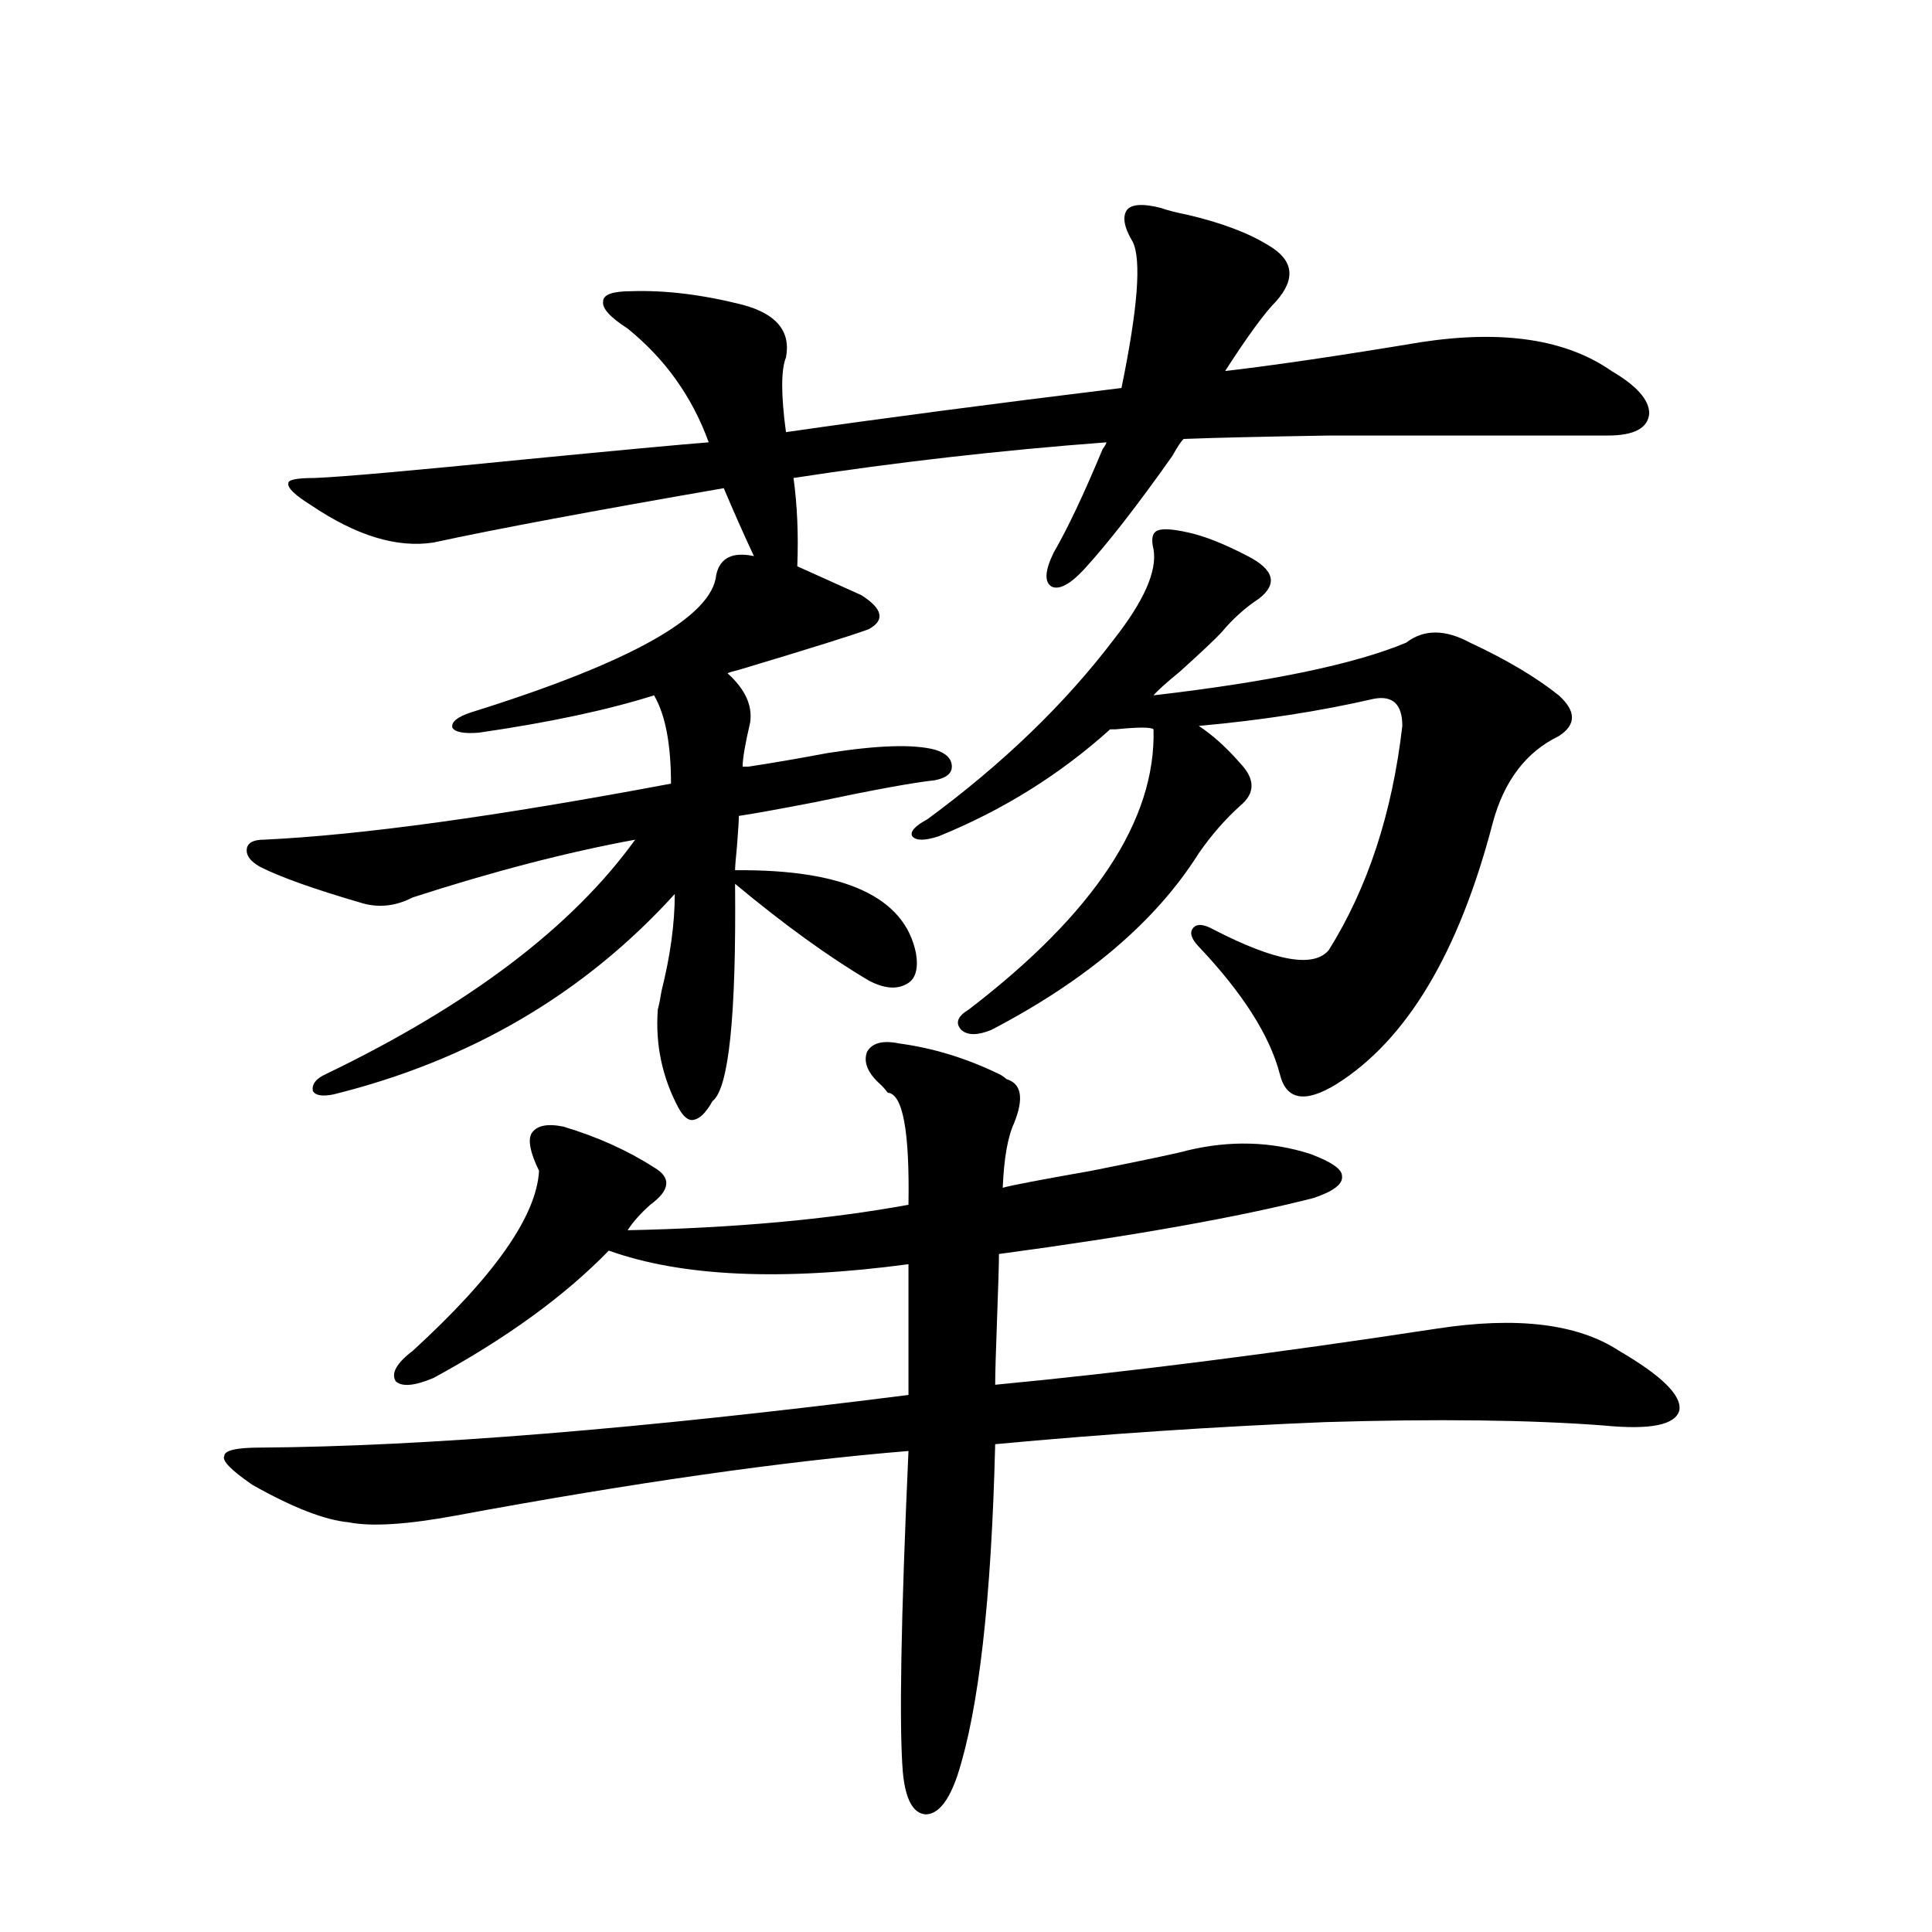
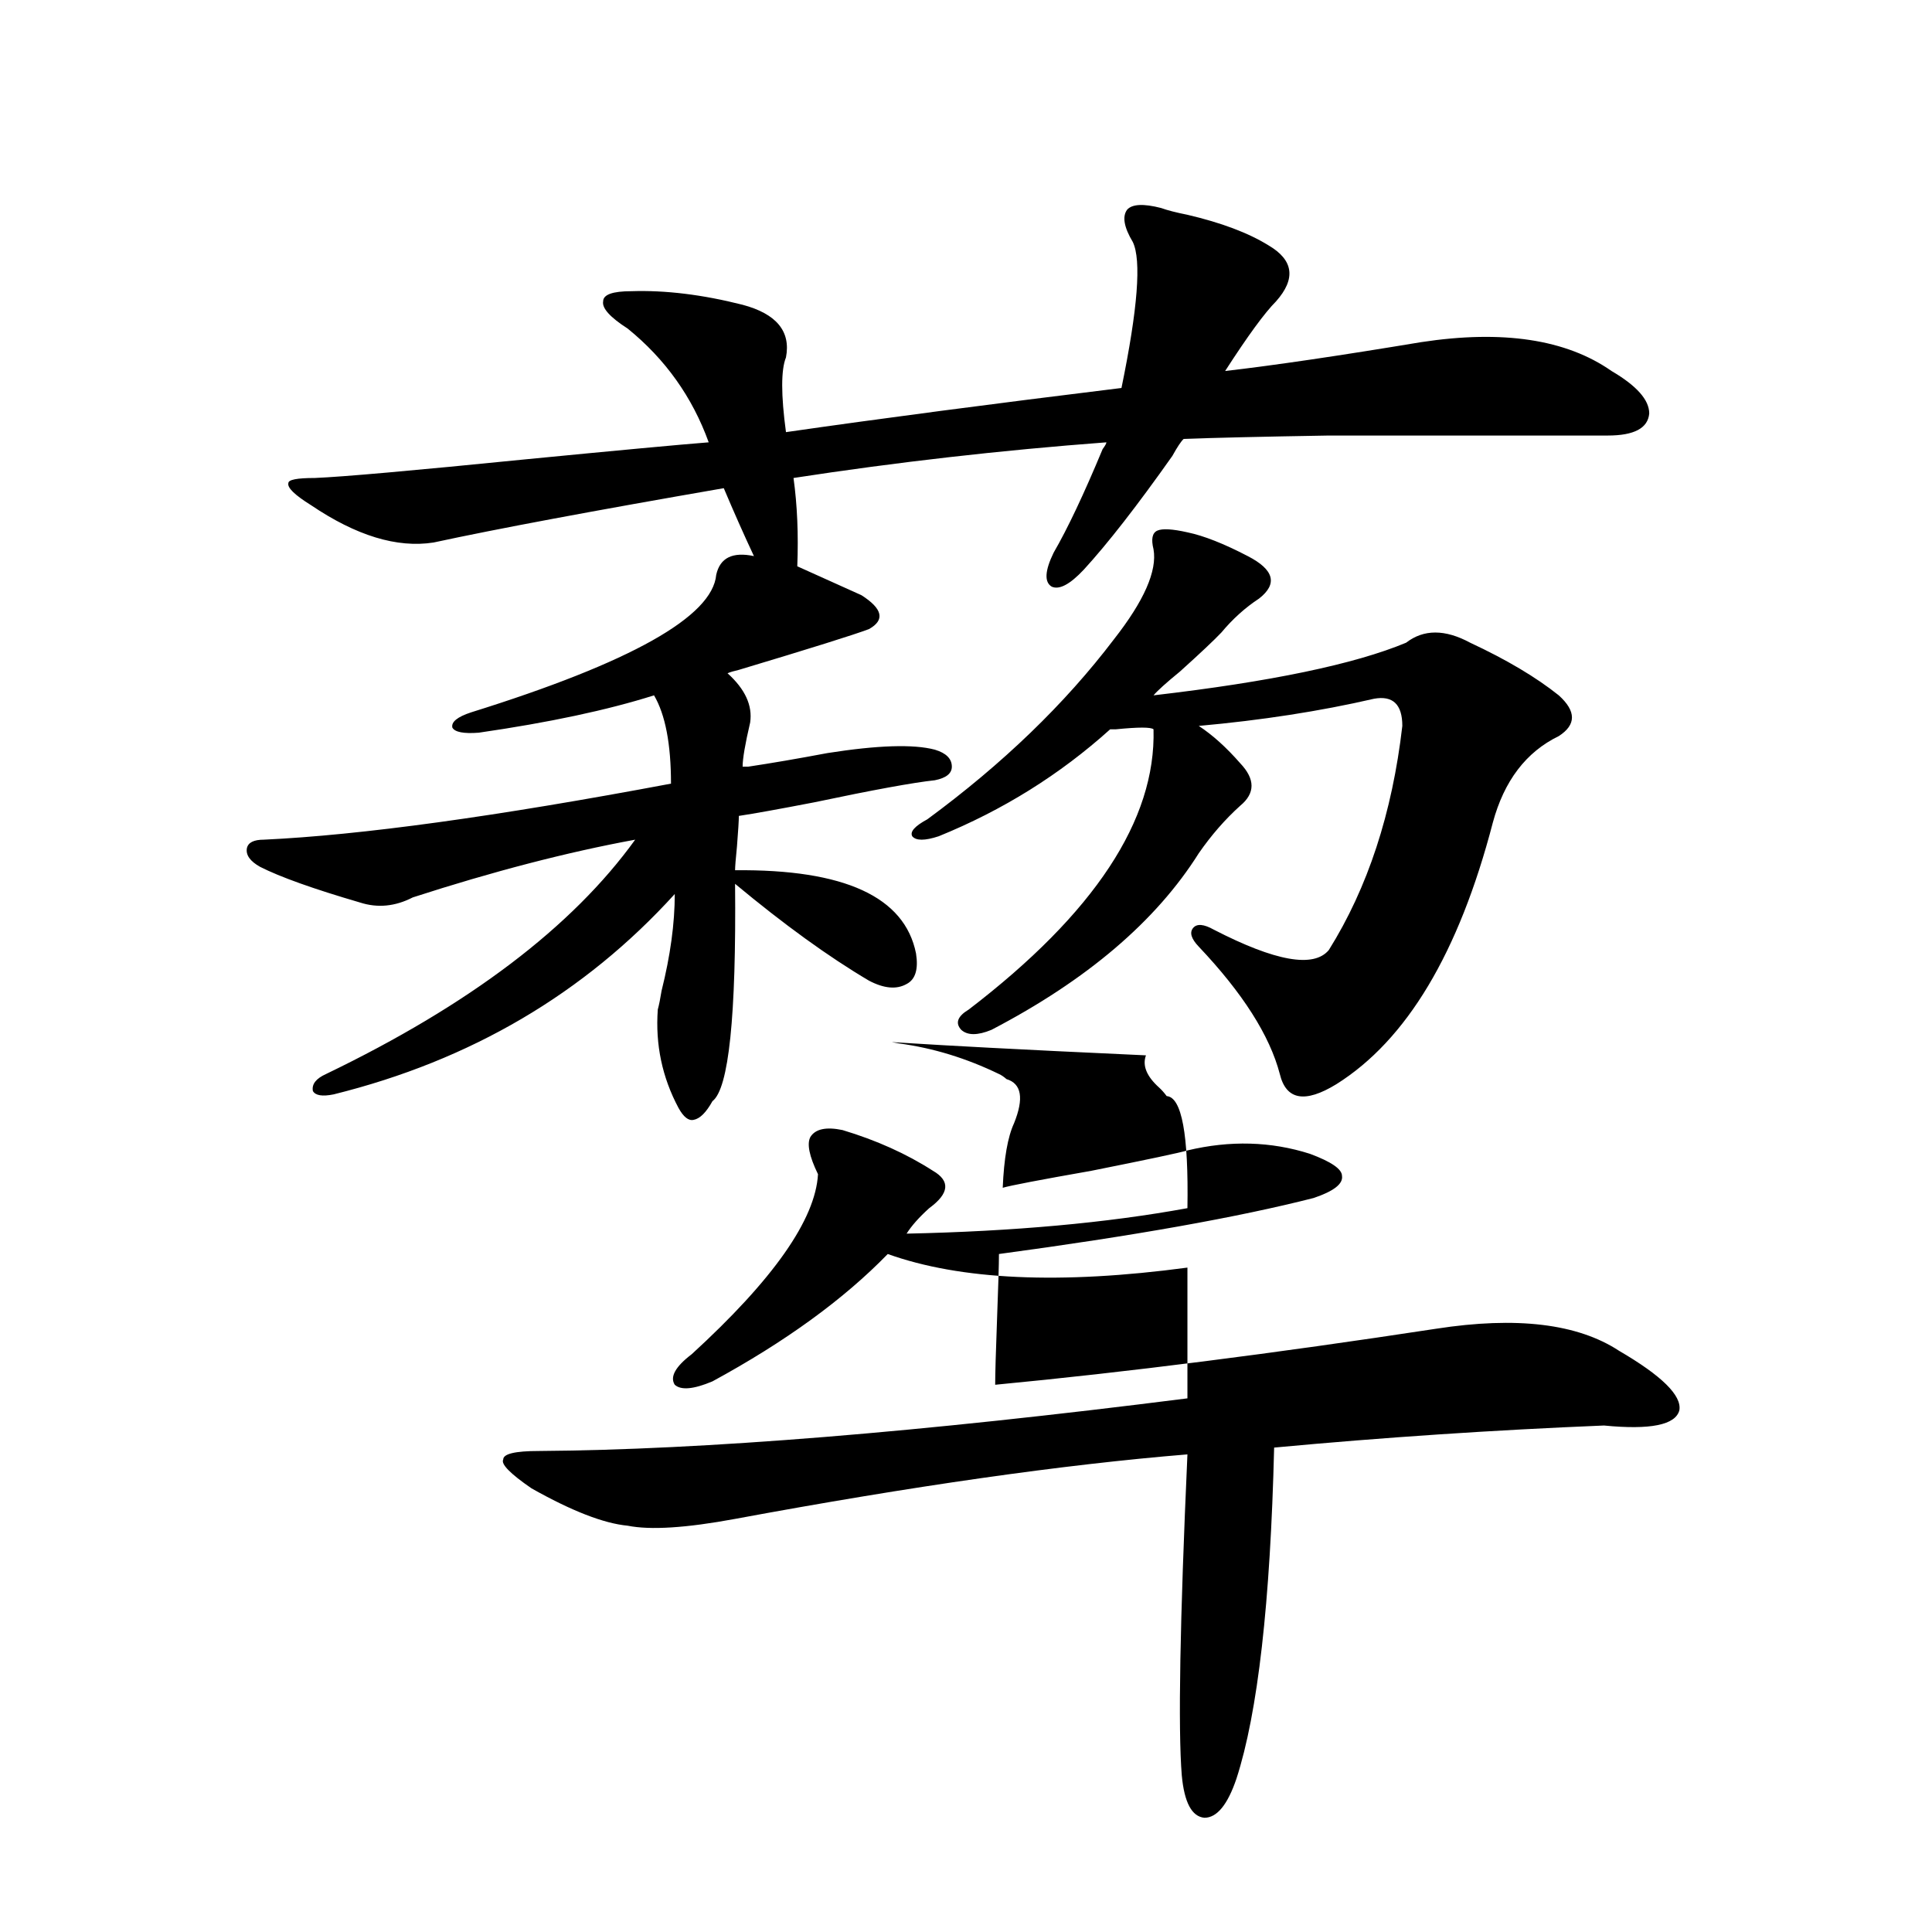
<svg xmlns="http://www.w3.org/2000/svg" version="1.1" id="图层_1" x="0px" y="0px" width="1000px" height="1000px" viewBox="0 0 1000 1000" enable-background="new 0 0 1000 1000" xml:space="preserve">
-   <path d="M465.355,540.086c17.561,2.349,34.786,7.622,51.706,15.82c1.296,0.591,2.592,1.47,3.902,2.637  c7.805,2.349,9.1,9.971,3.902,22.852c-3.262,7.031-5.213,18.169-5.854,33.398c3.902-1.167,19.177-4.092,45.853-8.789  c29.268-5.85,45.853-9.365,49.755-10.547c22.103-5.273,43.246-4.683,63.413,1.758c11.052,4.106,16.585,7.91,16.585,11.426  c0.64,4.106-4.238,7.91-14.634,11.426c-39.023,9.971-93.336,19.639-162.923,29.004c0,5.273-0.335,16.411-0.976,33.398  c-0.656,17.578-0.976,29.004-0.976,34.277c67.635-6.44,143.731-16.108,228.287-29.004c41.615-6.44,73.169-2.637,94.632,11.426  c22.103,12.896,32.514,23.154,31.219,30.762c-1.951,7.622-14.969,10.259-39.023,7.91c-38.383-2.925-86.507-3.516-144.387-1.758  c-57.24,2.349-114.144,6.152-170.728,11.426c-1.951,80.283-8.46,137.398-19.512,171.387c-4.558,13.473-10.091,20.215-16.585,20.215  c-6.509-0.59-10.411-7.91-11.707-21.973c-1.951-24.032-0.976-79.403,2.927-166.113c-64.389,5.273-142.436,16.411-234.141,33.398  c-25.365,4.697-43.901,5.864-55.608,3.516c-12.363-1.167-28.948-7.607-49.755-19.336c-11.067-7.607-15.945-12.593-14.634-14.941  c0-2.925,6.174-4.395,18.536-4.395c85.196-0.576,197.068-9.668,335.602-27.246v-67.676c-65.7,8.789-117.406,6.455-155.118-7.031  c-22.774,23.442-53.017,45.415-90.729,65.918c-9.756,4.106-16.265,4.697-19.512,1.758c-2.607-4.092,0.32-9.365,8.78-15.82  c42.27-38.672,64.053-69.722,65.364-93.164c-4.558-9.365-5.854-15.82-3.902-19.336c2.591-4.092,8.125-5.273,16.585-3.516  c17.561,5.273,33.17,12.305,46.828,21.094c9.1,5.273,8.445,11.729-1.951,19.336c-5.213,4.697-9.116,9.092-11.707,13.184  c55.273-1.167,103.732-5.562,145.362-13.184c0.64-38.081-2.927-57.417-10.731-58.008c-1.311-1.758-2.607-3.213-3.902-4.395  c-6.509-5.85-8.78-11.426-6.829-16.699C451.361,539.798,456.895,538.328,465.355,540.086z M412.673,293.113  c10.396,4.697,21.463,9.668,33.17,14.941c11.052,7.031,12.347,12.896,3.902,17.578c-7.805,2.939-30.243,9.971-67.315,21.094  c-2.607,0.591-4.558,1.182-5.854,1.758c9.1,8.213,13.003,16.699,11.707,25.488c-2.607,11.138-3.902,18.76-3.902,22.852  c0.64,0,1.616,0,2.927,0c11.707-1.758,25.365-4.092,40.975-7.031c26.005-4.092,44.542-4.683,55.608-1.758  c5.854,1.758,8.78,4.697,8.78,8.789c0,3.516-2.927,5.864-8.78,7.031c-11.067,1.182-31.874,4.985-62.438,11.426  c-18.216,3.516-31.219,5.864-39.023,7.031c0,2.349-0.335,7.622-0.976,15.82c-0.656,6.455-0.976,10.547-0.976,12.305  c56.584-0.576,87.803,13.774,93.656,43.066c1.296,8.213-0.335,13.486-4.878,15.82c-5.213,2.939-11.707,2.349-19.512-1.758  c-20.823-12.305-43.901-29.004-69.267-50.098c0.64,68.555-3.262,106.06-11.707,112.5c-3.262,5.864-6.509,9.092-9.756,9.668  c-2.607,0.591-5.213-1.455-7.805-6.152c-8.46-15.82-12.042-32.808-10.731-50.977c0.64-2.334,1.296-5.562,1.951-9.668  c4.542-18.154,6.829-34.854,6.829-50.098c-46.828,51.567-105.699,86.133-176.581,103.711c-5.854,1.182-9.436,0.591-10.731-1.758  c-0.656-3.516,1.616-6.44,6.829-8.789c74.145-35.732,127.466-76.162,159.996-121.289c-35.121,6.455-73.504,16.411-115.119,29.883  c-9.116,4.697-18.216,5.576-27.316,2.637c-24.07-7.031-41.31-13.184-51.706-18.457c-5.213-2.925-7.485-6.152-6.829-9.668  c0.64-2.925,3.567-4.395,8.78-4.395c50.075-2.334,120.317-12.002,210.727-29.004c0-20.503-2.927-35.732-8.78-45.703  c-24.07,7.622-54.313,14.063-90.729,19.336c-7.805,0.591-12.363-0.288-13.658-2.637c-0.656-2.925,2.591-5.562,9.756-7.91  c82.589-25.776,124.875-49.507,126.826-71.191c1.951-8.789,8.445-12.002,19.512-9.668c-5.213-11.123-10.411-22.852-15.609-35.156  c-67.651,11.729-117.726,21.094-150.24,28.125c-18.872,2.939-39.999-3.516-63.413-19.336c-8.46-5.273-12.363-9.077-11.707-11.426  c0-1.758,4.542-2.637,13.658-2.637c14.298-0.576,50.73-3.804,109.266-9.668c48.124-4.683,79.663-7.607,94.632-8.789  c-8.46-23.428-22.438-43.066-41.95-58.887c-9.116-5.85-13.338-10.547-12.683-14.063c0-3.516,4.878-5.273,14.634-5.273  c17.561-0.576,36.737,1.758,57.56,7.031c17.561,4.697,25.03,13.774,22.438,27.246c-2.607,6.455-2.607,19.336,0,38.672  c48.779-7.031,106.659-14.639,173.654-22.852c8.445-41.006,10.396-66.206,5.854-75.586c-4.558-7.607-5.533-13.184-2.927-16.699  c2.592-2.925,8.445-3.213,17.561-0.879c3.247,1.182,7.805,2.349,13.658,3.516c17.561,4.106,31.539,9.38,41.95,15.82  c13.003,7.622,14.299,17.29,3.902,29.004c-5.854,5.864-14.634,17.881-26.341,36.035c25.365-2.925,59.176-7.91,101.461-14.941  c42.27-6.44,75.12-1.455,98.534,14.941c13.003,7.622,19.512,14.941,19.512,21.973c-0.656,7.622-7.805,11.426-21.463,11.426  c-64.389,0-112.528,0-144.387,0c-35.121,0.591-60.166,1.182-75.12,1.758c-1.311,1.182-3.262,4.106-5.854,8.789  c-18.216,25.791-33.505,45.415-45.853,58.887c-7.164,7.622-12.683,10.547-16.585,8.789c-3.902-2.334-3.582-8.198,0.976-17.578  c7.149-12.305,15.609-30.171,25.365-53.613c1.296-1.758,1.951-2.925,1.951-3.516c-54.633,4.106-108.625,10.259-161.947,18.457  C412.673,261.473,413.313,276.717,412.673,293.113z M614.62,275.535c8.445,1.758,18.856,5.864,31.219,12.305  c13.658,7.031,15.609,14.365,5.854,21.973c-7.164,4.697-13.658,10.547-19.512,17.578c-3.902,4.106-11.067,10.85-21.463,20.215  c-7.164,5.864-11.707,9.971-13.658,12.305c60.486-7.031,104.052-16.108,130.729-27.246c9.1-7.031,20.152-7.031,33.17,0  c18.856,8.789,34.146,17.881,45.853,27.246c9.1,8.213,9.1,15.244,0,21.094c-16.92,8.213-28.292,23.154-34.146,44.824  c-17.561,67.388-44.557,112.5-80.974,135.352c-16.265,9.971-26.021,8.213-29.268-5.273c-5.213-19.912-19.192-41.885-41.95-65.918  c-3.902-4.092-4.878-7.319-2.927-9.668c1.951-2.334,5.518-2.046,10.731,0.879c31.859,16.411,51.706,19.927,59.511,10.547  c20.152-32.217,32.835-70.889,38.048-116.016c0-11.123-4.878-15.82-14.634-14.063c-27.972,6.455-58.215,11.138-90.729,14.063  c7.149,4.697,14.299,11.138,21.463,19.336c7.805,8.213,7.805,15.532,0,21.973c-7.805,7.031-14.969,15.244-21.463,24.609  c-22.118,35.156-57.895,65.63-107.314,91.406c-7.165,2.939-12.363,2.939-15.609,0c-3.262-3.516-1.951-7.031,3.902-10.547  c65.029-49.795,96.903-98.135,95.607-145.02c-1.311-1.167-7.805-1.167-19.512,0h-2.927c-26.021,23.442-55.608,41.899-88.778,55.371  c-7.165,2.349-11.707,2.349-13.658,0c-1.311-2.334,1.296-5.273,7.805-8.789c39.023-28.701,71.218-59.766,96.583-93.164  c15.609-19.912,22.438-35.444,20.487-46.582c-1.311-5.273-0.656-8.486,1.951-9.668C601.602,273.489,606.815,273.777,614.62,275.535z  " />
+   <path d="M465.355,540.086c17.561,2.349,34.786,7.622,51.706,15.82c1.296,0.591,2.592,1.47,3.902,2.637  c7.805,2.349,9.1,9.971,3.902,22.852c-3.262,7.031-5.213,18.169-5.854,33.398c3.902-1.167,19.177-4.092,45.853-8.789  c29.268-5.85,45.853-9.365,49.755-10.547c22.103-5.273,43.246-4.683,63.413,1.758c11.052,4.106,16.585,7.91,16.585,11.426  c0.64,4.106-4.238,7.91-14.634,11.426c-39.023,9.971-93.336,19.639-162.923,29.004c0,5.273-0.335,16.411-0.976,33.398  c-0.656,17.578-0.976,29.004-0.976,34.277c67.635-6.44,143.731-16.108,228.287-29.004c41.615-6.44,73.169-2.637,94.632,11.426  c22.103,12.896,32.514,23.154,31.219,30.762c-1.951,7.622-14.969,10.259-39.023,7.91c-57.24,2.349-114.144,6.152-170.728,11.426c-1.951,80.283-8.46,137.398-19.512,171.387c-4.558,13.473-10.091,20.215-16.585,20.215  c-6.509-0.59-10.411-7.91-11.707-21.973c-1.951-24.032-0.976-79.403,2.927-166.113c-64.389,5.273-142.436,16.411-234.141,33.398  c-25.365,4.697-43.901,5.864-55.608,3.516c-12.363-1.167-28.948-7.607-49.755-19.336c-11.067-7.607-15.945-12.593-14.634-14.941  c0-2.925,6.174-4.395,18.536-4.395c85.196-0.576,197.068-9.668,335.602-27.246v-67.676c-65.7,8.789-117.406,6.455-155.118-7.031  c-22.774,23.442-53.017,45.415-90.729,65.918c-9.756,4.106-16.265,4.697-19.512,1.758c-2.607-4.092,0.32-9.365,8.78-15.82  c42.27-38.672,64.053-69.722,65.364-93.164c-4.558-9.365-5.854-15.82-3.902-19.336c2.591-4.092,8.125-5.273,16.585-3.516  c17.561,5.273,33.17,12.305,46.828,21.094c9.1,5.273,8.445,11.729-1.951,19.336c-5.213,4.697-9.116,9.092-11.707,13.184  c55.273-1.167,103.732-5.562,145.362-13.184c0.64-38.081-2.927-57.417-10.731-58.008c-1.311-1.758-2.607-3.213-3.902-4.395  c-6.509-5.85-8.78-11.426-6.829-16.699C451.361,539.798,456.895,538.328,465.355,540.086z M412.673,293.113  c10.396,4.697,21.463,9.668,33.17,14.941c11.052,7.031,12.347,12.896,3.902,17.578c-7.805,2.939-30.243,9.971-67.315,21.094  c-2.607,0.591-4.558,1.182-5.854,1.758c9.1,8.213,13.003,16.699,11.707,25.488c-2.607,11.138-3.902,18.76-3.902,22.852  c0.64,0,1.616,0,2.927,0c11.707-1.758,25.365-4.092,40.975-7.031c26.005-4.092,44.542-4.683,55.608-1.758  c5.854,1.758,8.78,4.697,8.78,8.789c0,3.516-2.927,5.864-8.78,7.031c-11.067,1.182-31.874,4.985-62.438,11.426  c-18.216,3.516-31.219,5.864-39.023,7.031c0,2.349-0.335,7.622-0.976,15.82c-0.656,6.455-0.976,10.547-0.976,12.305  c56.584-0.576,87.803,13.774,93.656,43.066c1.296,8.213-0.335,13.486-4.878,15.82c-5.213,2.939-11.707,2.349-19.512-1.758  c-20.823-12.305-43.901-29.004-69.267-50.098c0.64,68.555-3.262,106.06-11.707,112.5c-3.262,5.864-6.509,9.092-9.756,9.668  c-2.607,0.591-5.213-1.455-7.805-6.152c-8.46-15.82-12.042-32.808-10.731-50.977c0.64-2.334,1.296-5.562,1.951-9.668  c4.542-18.154,6.829-34.854,6.829-50.098c-46.828,51.567-105.699,86.133-176.581,103.711c-5.854,1.182-9.436,0.591-10.731-1.758  c-0.656-3.516,1.616-6.44,6.829-8.789c74.145-35.732,127.466-76.162,159.996-121.289c-35.121,6.455-73.504,16.411-115.119,29.883  c-9.116,4.697-18.216,5.576-27.316,2.637c-24.07-7.031-41.31-13.184-51.706-18.457c-5.213-2.925-7.485-6.152-6.829-9.668  c0.64-2.925,3.567-4.395,8.78-4.395c50.075-2.334,120.317-12.002,210.727-29.004c0-20.503-2.927-35.732-8.78-45.703  c-24.07,7.622-54.313,14.063-90.729,19.336c-7.805,0.591-12.363-0.288-13.658-2.637c-0.656-2.925,2.591-5.562,9.756-7.91  c82.589-25.776,124.875-49.507,126.826-71.191c1.951-8.789,8.445-12.002,19.512-9.668c-5.213-11.123-10.411-22.852-15.609-35.156  c-67.651,11.729-117.726,21.094-150.24,28.125c-18.872,2.939-39.999-3.516-63.413-19.336c-8.46-5.273-12.363-9.077-11.707-11.426  c0-1.758,4.542-2.637,13.658-2.637c14.298-0.576,50.73-3.804,109.266-9.668c48.124-4.683,79.663-7.607,94.632-8.789  c-8.46-23.428-22.438-43.066-41.95-58.887c-9.116-5.85-13.338-10.547-12.683-14.063c0-3.516,4.878-5.273,14.634-5.273  c17.561-0.576,36.737,1.758,57.56,7.031c17.561,4.697,25.03,13.774,22.438,27.246c-2.607,6.455-2.607,19.336,0,38.672  c48.779-7.031,106.659-14.639,173.654-22.852c8.445-41.006,10.396-66.206,5.854-75.586c-4.558-7.607-5.533-13.184-2.927-16.699  c2.592-2.925,8.445-3.213,17.561-0.879c3.247,1.182,7.805,2.349,13.658,3.516c17.561,4.106,31.539,9.38,41.95,15.82  c13.003,7.622,14.299,17.29,3.902,29.004c-5.854,5.864-14.634,17.881-26.341,36.035c25.365-2.925,59.176-7.91,101.461-14.941  c42.27-6.44,75.12-1.455,98.534,14.941c13.003,7.622,19.512,14.941,19.512,21.973c-0.656,7.622-7.805,11.426-21.463,11.426  c-64.389,0-112.528,0-144.387,0c-35.121,0.591-60.166,1.182-75.12,1.758c-1.311,1.182-3.262,4.106-5.854,8.789  c-18.216,25.791-33.505,45.415-45.853,58.887c-7.164,7.622-12.683,10.547-16.585,8.789c-3.902-2.334-3.582-8.198,0.976-17.578  c7.149-12.305,15.609-30.171,25.365-53.613c1.296-1.758,1.951-2.925,1.951-3.516c-54.633,4.106-108.625,10.259-161.947,18.457  C412.673,261.473,413.313,276.717,412.673,293.113z M614.62,275.535c8.445,1.758,18.856,5.864,31.219,12.305  c13.658,7.031,15.609,14.365,5.854,21.973c-7.164,4.697-13.658,10.547-19.512,17.578c-3.902,4.106-11.067,10.85-21.463,20.215  c-7.164,5.864-11.707,9.971-13.658,12.305c60.486-7.031,104.052-16.108,130.729-27.246c9.1-7.031,20.152-7.031,33.17,0  c18.856,8.789,34.146,17.881,45.853,27.246c9.1,8.213,9.1,15.244,0,21.094c-16.92,8.213-28.292,23.154-34.146,44.824  c-17.561,67.388-44.557,112.5-80.974,135.352c-16.265,9.971-26.021,8.213-29.268-5.273c-5.213-19.912-19.192-41.885-41.95-65.918  c-3.902-4.092-4.878-7.319-2.927-9.668c1.951-2.334,5.518-2.046,10.731,0.879c31.859,16.411,51.706,19.927,59.511,10.547  c20.152-32.217,32.835-70.889,38.048-116.016c0-11.123-4.878-15.82-14.634-14.063c-27.972,6.455-58.215,11.138-90.729,14.063  c7.149,4.697,14.299,11.138,21.463,19.336c7.805,8.213,7.805,15.532,0,21.973c-7.805,7.031-14.969,15.244-21.463,24.609  c-22.118,35.156-57.895,65.63-107.314,91.406c-7.165,2.939-12.363,2.939-15.609,0c-3.262-3.516-1.951-7.031,3.902-10.547  c65.029-49.795,96.903-98.135,95.607-145.02c-1.311-1.167-7.805-1.167-19.512,0h-2.927c-26.021,23.442-55.608,41.899-88.778,55.371  c-7.165,2.349-11.707,2.349-13.658,0c-1.311-2.334,1.296-5.273,7.805-8.789c39.023-28.701,71.218-59.766,96.583-93.164  c15.609-19.912,22.438-35.444,20.487-46.582c-1.311-5.273-0.656-8.486,1.951-9.668C601.602,273.489,606.815,273.777,614.62,275.535z  " />
</svg>